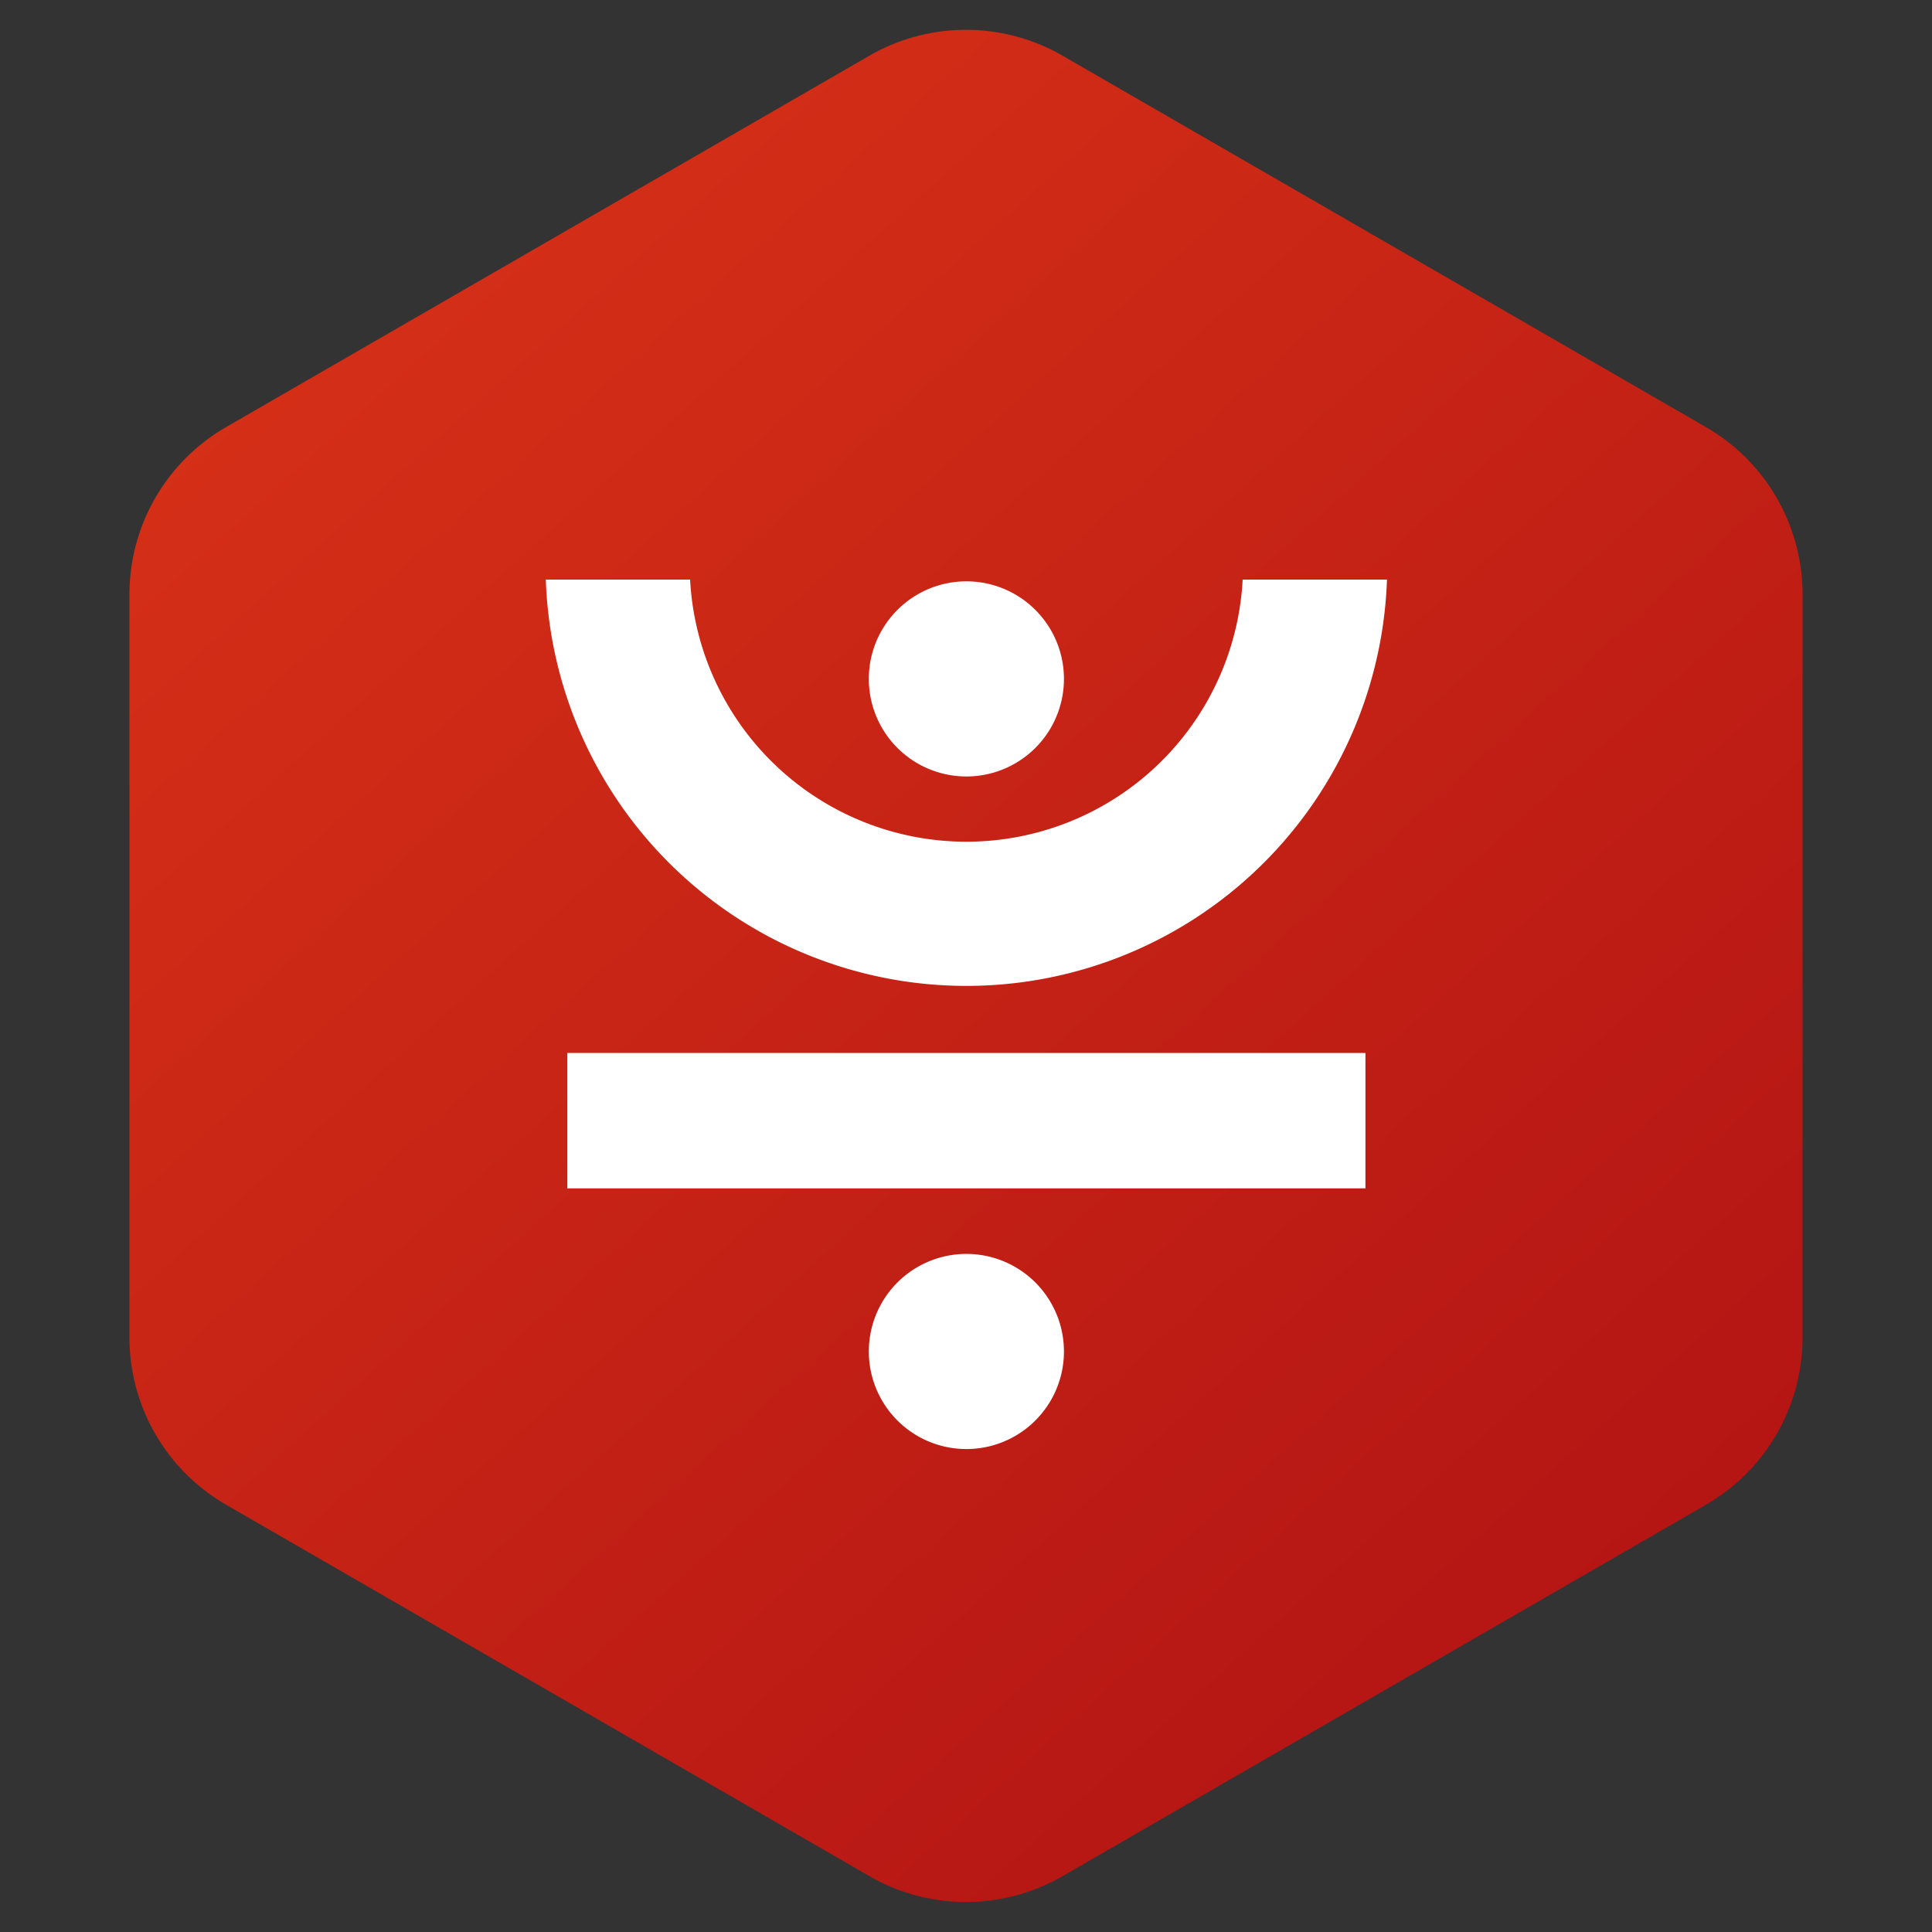
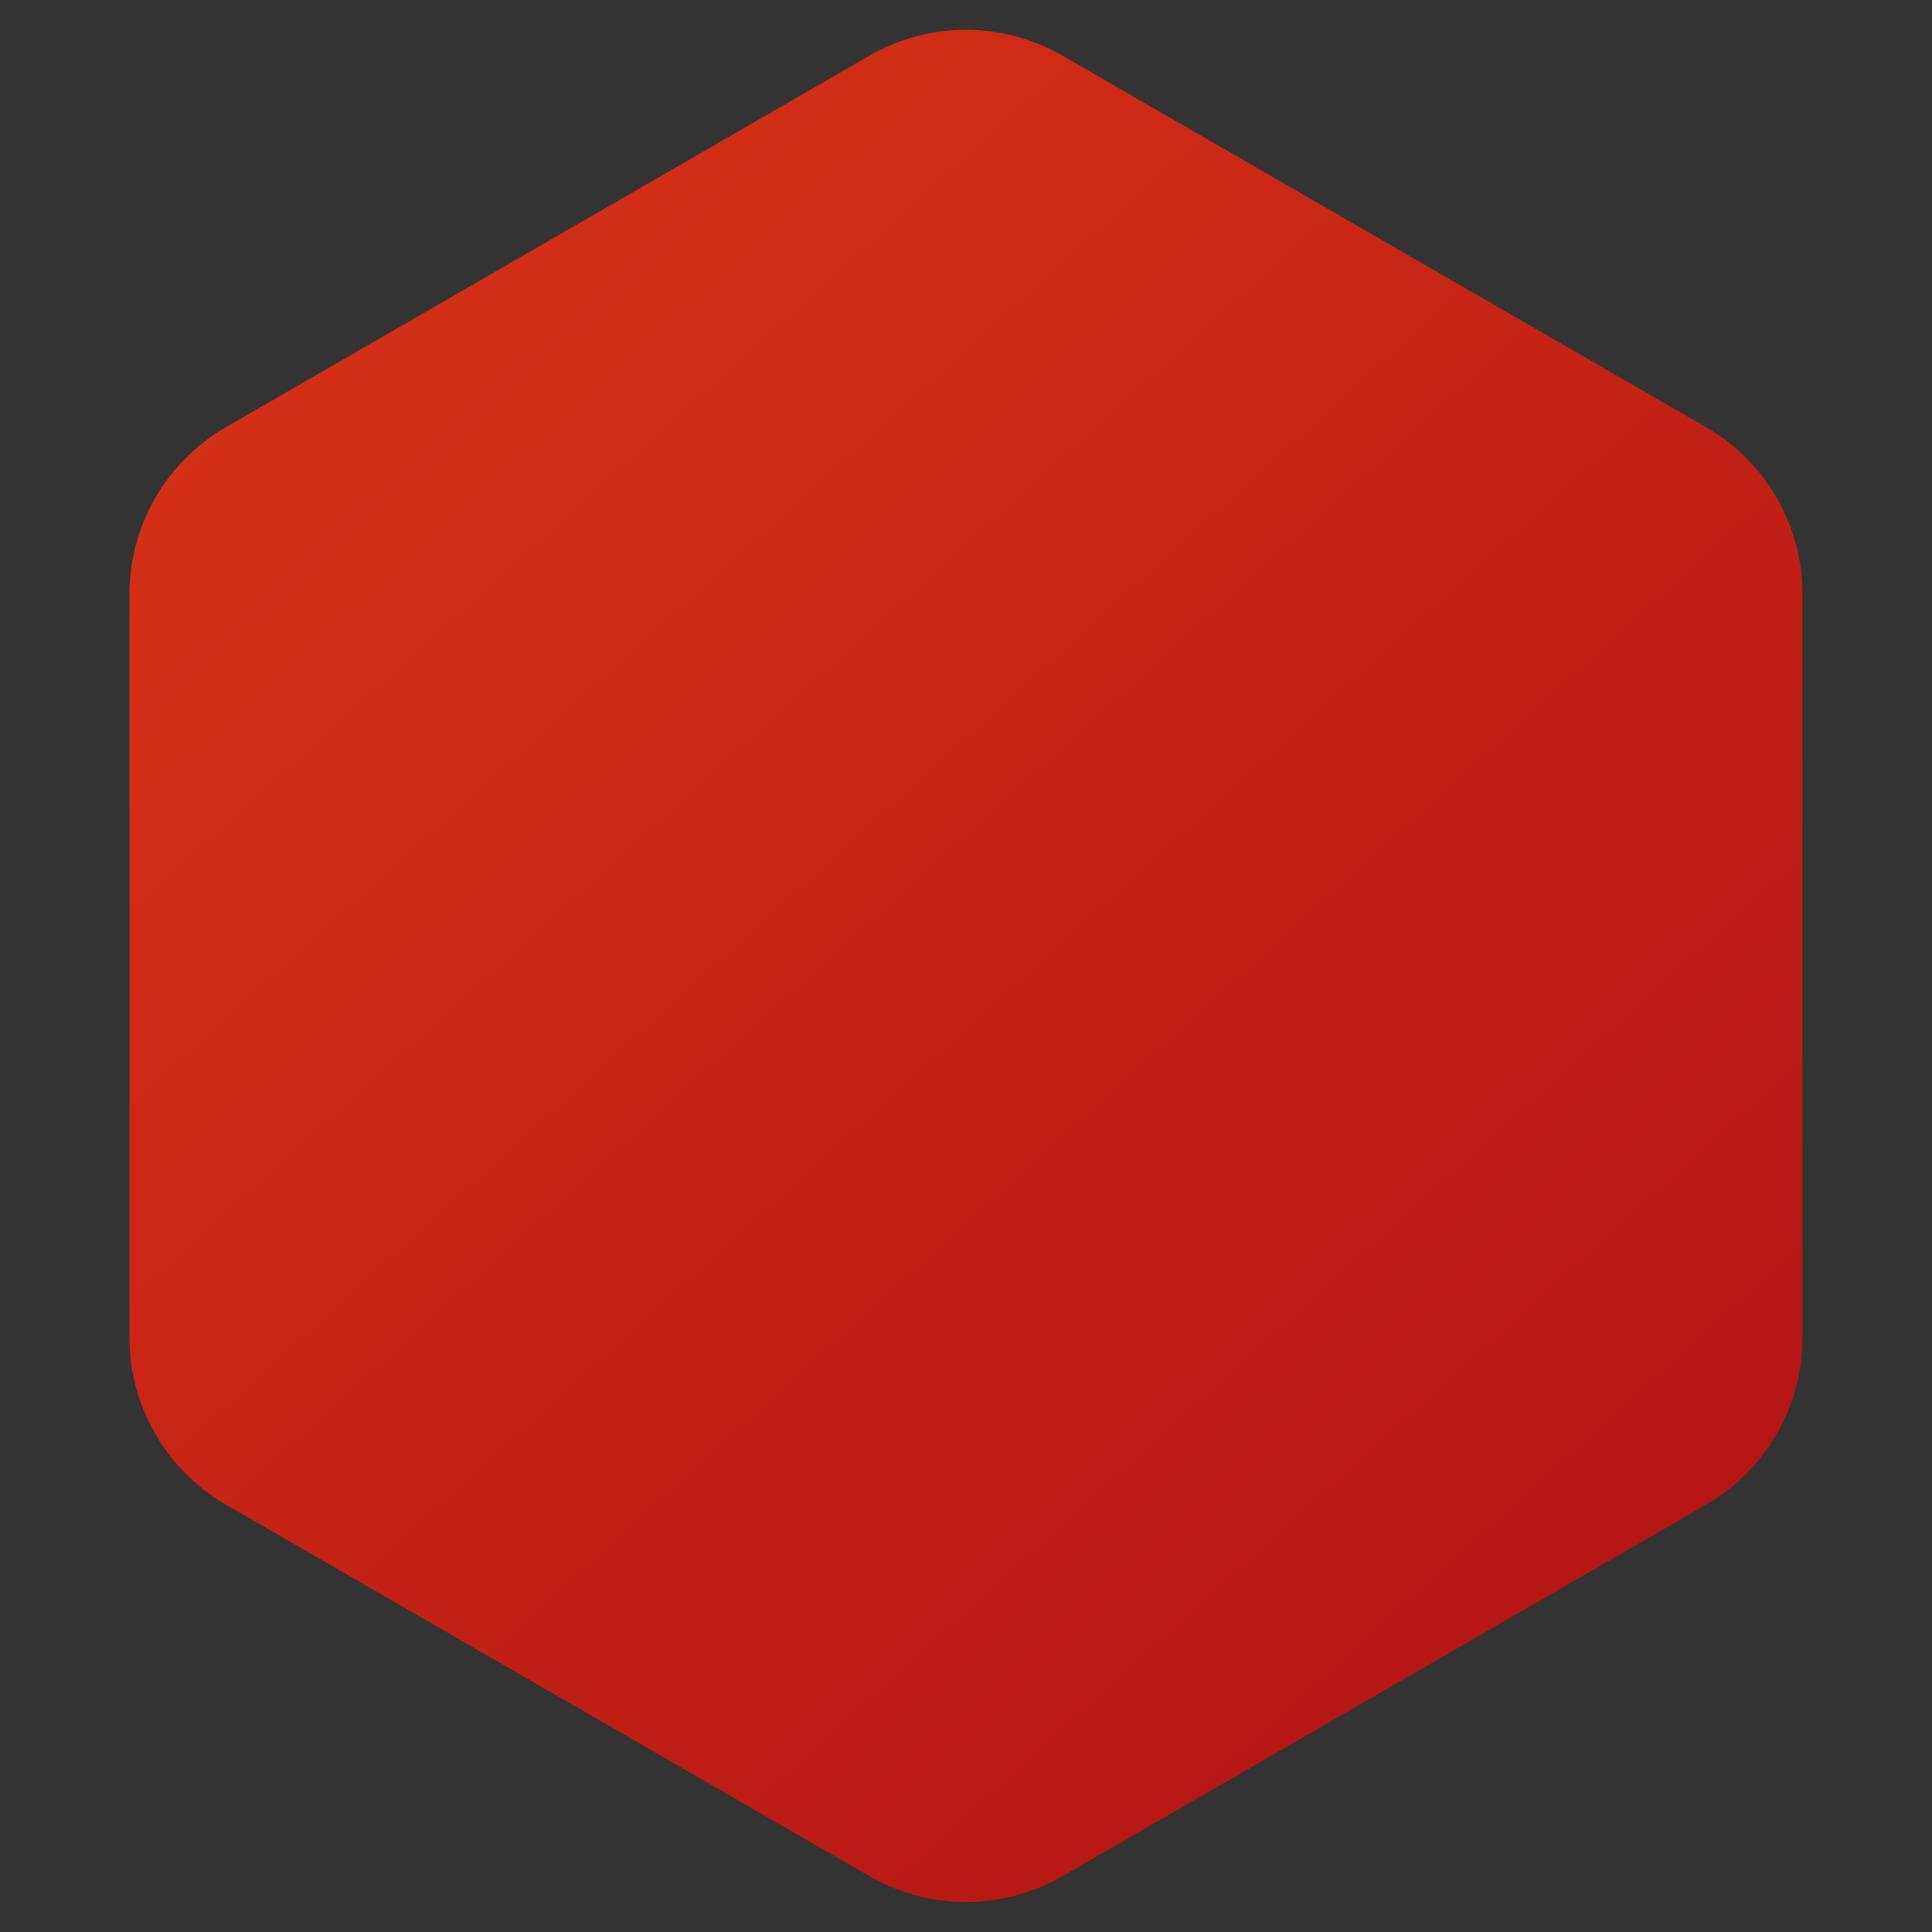
<svg xmlns="http://www.w3.org/2000/svg" width="40" height="40" fill="none">
  <rect width="100%" height="100%" fill="#333333" stroke="none" />
  <path fill-rule="evenodd" clip-rule="evenodd" d="m22 1.153 13.32 7.69a4 4 0 0 1 2 3.464V27.69a4 4 0 0 1-2 3.464L22 38.843a4 4 0 0 1-4 0l-13.32-7.69a4 4 0 0 1-2-3.464V12.307a4 4 0 0 1 2-3.464L18 1.153a4 4 0 0 1 4 0z" fill="url(#a)" />
-   <path d="M20.008 30.001a2.02 2.02 0 1 1 0-4.04 2.02 2.02 0 0 1 0 4.04zm0-13.925a2.02 2.02 0 1 1 0-4.04 2.02 2.02 0 0 1 0 4.04zm-8.262 8.529V21.8H28.27v2.804H11.746z" fill="white" />
-   <path d="M20.008 20.412A8.713 8.713 0 0 1 11.3 12h2.988a5.73 5.73 0 0 0 5.72 5.427A5.73 5.73 0 0 0 25.728 12h2.988a8.713 8.713 0 0 1-8.708 8.412z" fill="white" />
  <defs>
    <linearGradient id="a" x1="3" y1="5.5" x2="31" y2="36.5" gradientUnits="userSpaceOnUse">
      <stop stop-color="#D73117" />
      <stop offset="1" stop-color="#B41514" />
    </linearGradient>
  </defs>
</svg>